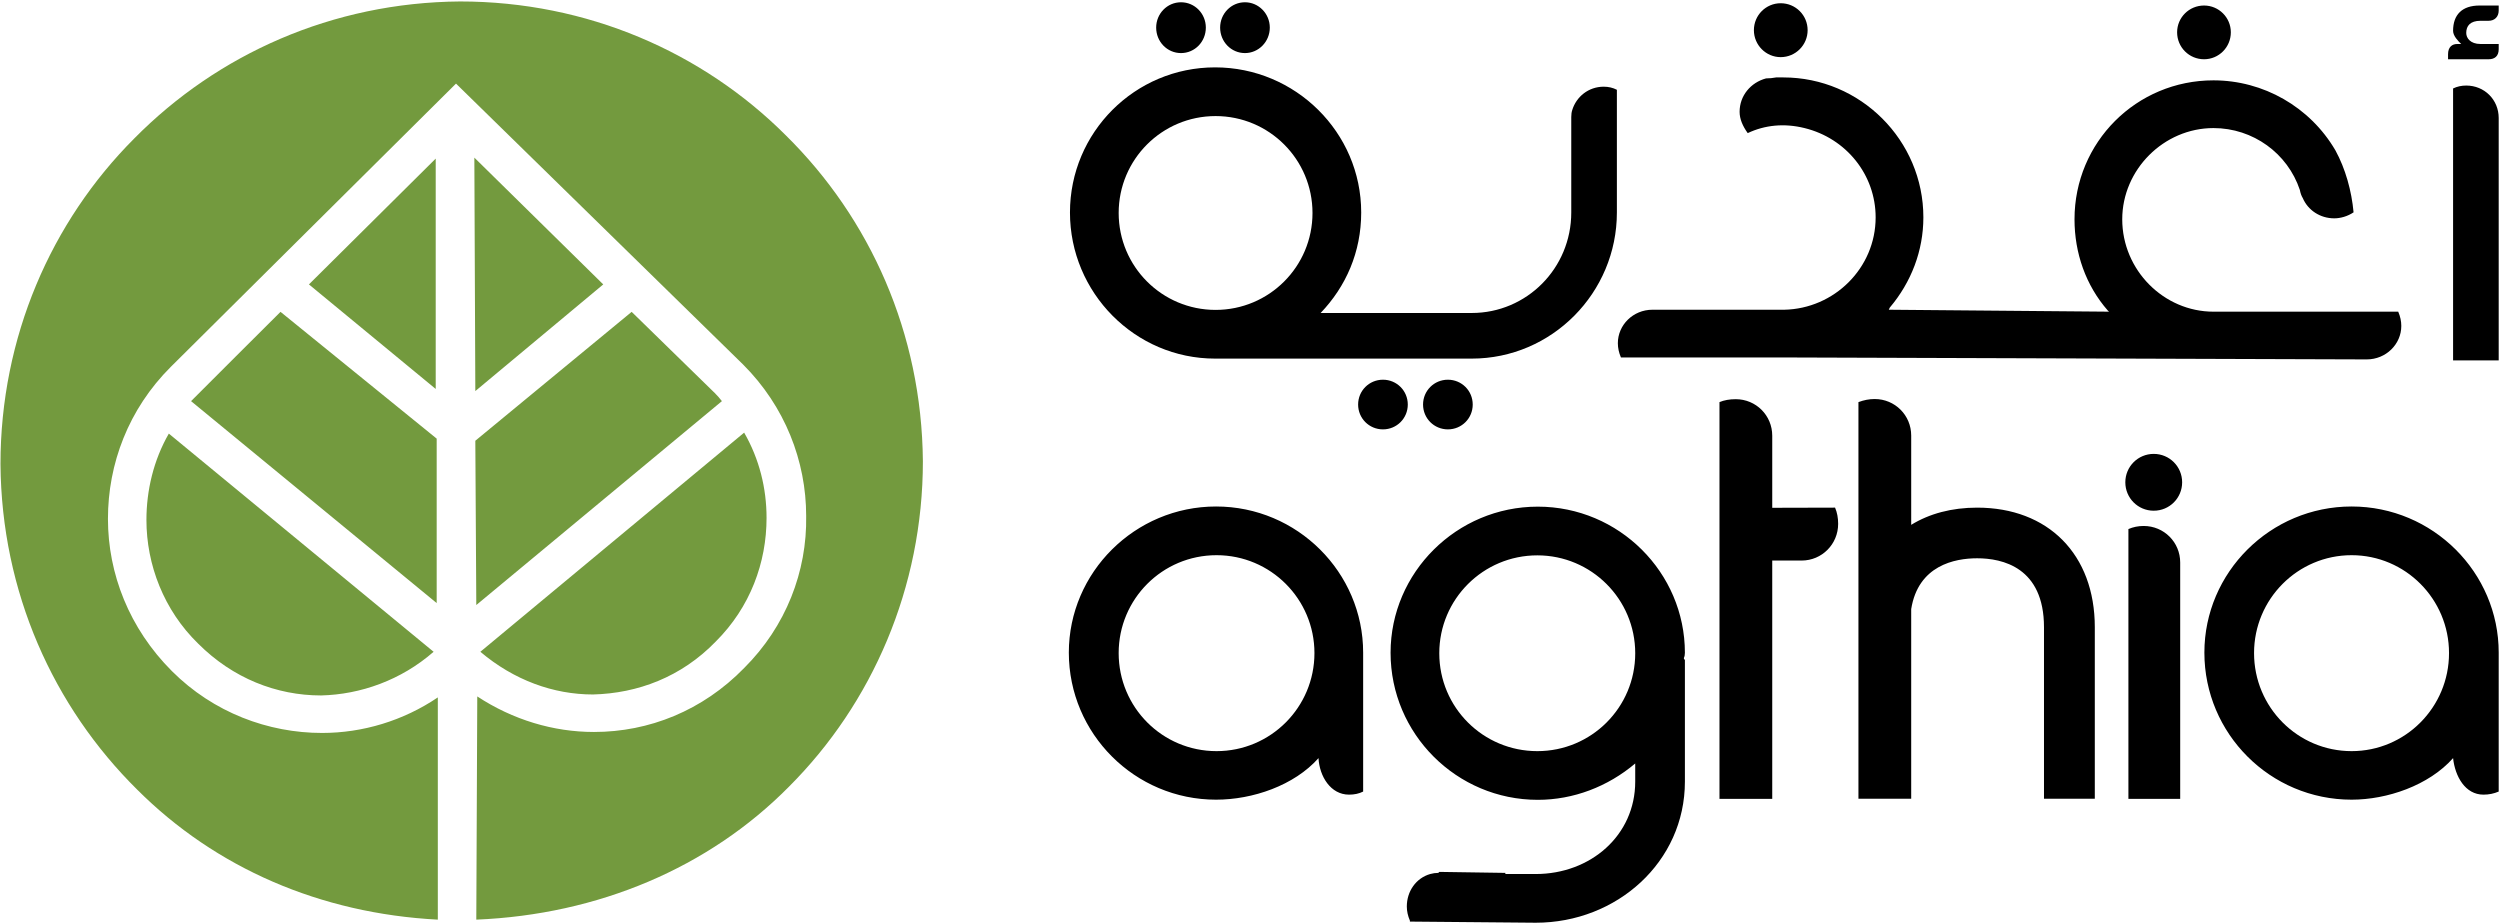
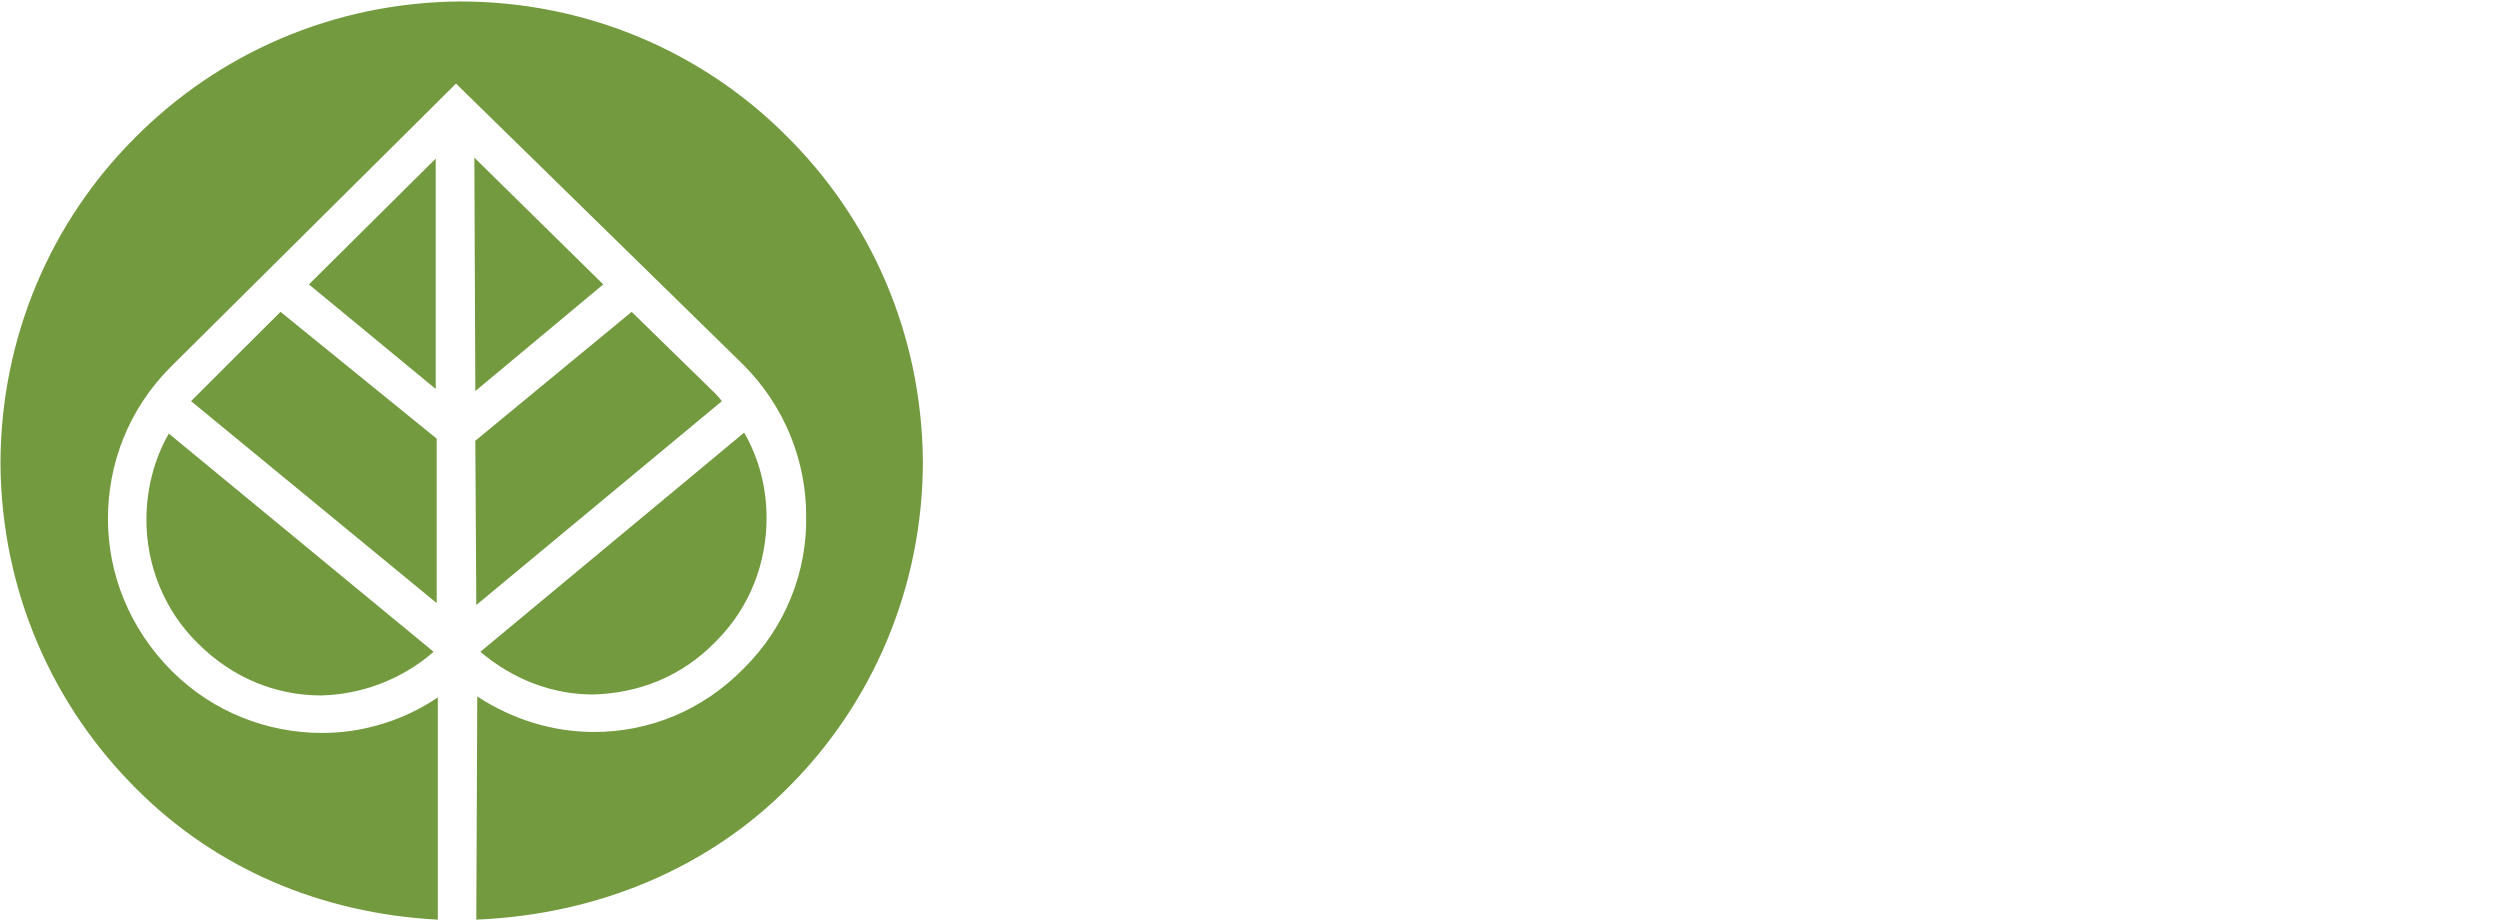
<svg xmlns="http://www.w3.org/2000/svg" version="1.2" viewBox="0 0 1540 569" width="1540" height="569">
  <title>Agthia-Annual-Report-2022-EN-1-pdf-svg</title>
  <defs>
    <clipPath clipPathUnits="userSpaceOnUse" id="cp1">
-       <path d="m-2951.48-844.75h7444.96v10525h-7444.96z" />
+       <path d="m-2951.48-844.75h7444.96v10525z" />
    </clipPath>
  </defs>
  <style>
		.s0 { fill: #739a3e } 
		.s1 { fill: #000000 } 
	</style>
  <g id="Clip-Path: Page 1" clip-path="url(#cp1)">
    <g id="Page 1">
      <path id="Path 41" fill-rule="evenodd" class="s0" d="m568.5 284c0 78.1-31.3 149.4-82.5 200.6-49.4 50-117.6 78.8-192.6 81.9l0.6-137.5c21.9 14.4 46.9 21.9 71.9 21.9 33.8 0 66.9-13.1 92.5-39.4 25.7-25.6 38.8-59.4 38.2-93.7 0-33.8-13.1-67.5-38.8-93.2l-176.9-173.1-175.6 174.4c-26.3 26.2-38.8 60-38.8 93.7 0 33.8 13.1 67.5 39.4 93.8 25.6 25.6 59.4 38.1 92.5 38.1 25 0 50-7.5 71.3-21.9v136.9c-72.5-3.8-136.9-31.9-185.1-80-51.8-51.2-83.7-121.9-84.3-200.6 0-78.1 31.2-149.4 82.5-200.7 51.2-51.8 121.9-83.7 200.6-84.3 78.2 0 149.4 31.2 200.7 82.5 51.9 51.2 83.7 121.8 84.4 200.6zm-203.2 143.8c-24.4 0-48.7-8.8-69.4-26.3l162.5-135c9.4 16.3 13.8 34.4 13.8 52.5 0 27.5-10 55-31.3 76.2-21.2 21.9-48.1 31.9-75.6 32.6zm79.4-180.7l-151.3 125.6-0.6-101.2 96.3-79.4 51.2 50q2.5 2.5 4.4 5zm-73.1-71.9l-78.8 65.7-0.6-143.8zm-103.2-77.5v141.9l-78.1-64.4zm0.6 273.8l-151.3-124.4c1.3-1.3 53.8-53.8 55.1-55l96.2 78.1zm-165-104.4l163.1 134.4c-20 17.5-45 26.3-69.3 26.9-27.5 0-54.4-10.6-75.7-31.9-21.2-20.6-31.9-48.7-31.9-76.2 0-18.2 4.4-36.9 13.8-53.2z" />
-       <path id="Path 42" fill-rule="evenodd" class="s1" d="m1326.7 314.6c-9.7 0-17.5-7.8-17.5-17.5 0-9.7 7.8-17.5 17.5-17.5 9.7 0 17.5 7.8 17.5 17.5 0 9.7-7.8 17.5-17.5 17.5zm16.3 31.9v145.6h-31.9v-166.2q4.4-1.9 9.4-1.9c12.5 0 22.5 10 22.5 22.5zm-305.7 59.4l0.6 0.6v75c0 49.4-41.9 86.9-91.9 86.9l-77.5-0.7v-0.6q-1.9-4.4-1.9-8.7c0-9.4 5.7-17.5 14.4-20q2.5-0.7 5-0.7 0 0 0.6-0.6 0 0 0.7 0l40 0.6v0.7h18.7c33.8 0 61.3-23.8 61.3-56.9v-11.2c-16.9 14.3-38.1 22.4-60 22.4-50 0-90.7-40.6-90.7-90.6 0-49.4 40.7-90 90.7-90 50 0 90.6 40.6 90.6 90q0 1.9-0.6 3.1 0 0 0 0.7zm-30-3.5c0-33.3-27-60.3-60.3-60.3-33.4 0-60.4 27-60.4 60.3 0 33.4 27 60.3 60.4 60.3 33.3 0 60.3-26.9 60.3-60.3zm123.1-89.7q1.9 4.4 1.9 10c0 12.5-10 22.6-22.5 22.6h-18.1v146.8h-32.5v-244.4q4.3-1.8 10-1.8c12.5 0 22.5 10 22.5 22.5v44.4zm160 73.7v105.6h-31.3v-105.6c0-36.9-25.6-42.5-41.2-42.5-13.8 0-36.3 4.4-40.6 31.3v116.8h-32.5v-244.3q5-1.9 10-1.9c12.5 0 22.5 10 22.5 22.5v55c11.2-6.9 25-10.6 40.6-10.6 43.7 0 72.5 28.7 72.5 73.7zm248.8 19.4v81.8q-4.4 1.9-9.4 1.9c-11.2 0-17.5-11.2-18.7-22.5-15 16.9-40.7 25.6-62.5 25.6-50.1 0-90.7-40.6-90.7-90.6 0-49.4 40.6-90 90.7-90 50 0 90.6 40.6 90.6 90q0 1.9 0 3.1 0 0 0 0.7zm-30.6-3.5c0-33.3-26.9-60.3-60-60.3-33.2 0-60.1 27-60.1 60.3 0 33.4 26.9 60.4 60.1 60.4 33.1 0 60-27 60-60.4zm-668.9 3.5v81.8q-3.7 1.9-8.7 1.9c-11.3 0-18.2-11.2-18.8-22.5-15 16.9-40.6 25.6-63.1 25.6-50 0-90.7-40.6-90.7-90.6 0-49.4 40.7-90 90.7-90 50 0 90.6 40.6 90.6 90q0 1.9 0 3.1 0 0 0 0.7zm-30-3.5c0-33.3-27-60.3-60.3-60.3-33.4 0-60.3 27-60.3 60.3 0 33.4 26.9 60.4 60.3 60.4 33.3 0 60.3-27 60.3-60.4zm-82.2-369.6c-8.5 0-15.3-7-15.3-15.7 0-8.6 6.8-15.6 15.3-15.6 8.5 0 15.3 7 15.3 15.6 0 8.7-6.8 15.7-15.3 15.7zm39.4 0c-8.5 0-15.3-7-15.3-15.7 0-8.6 6.8-15.6 15.3-15.6 8.4 0 15.3 7 15.3 15.6 0 8.7-6.9 15.7-15.3 15.7zm85 231.8c-8.5 0-15.3-6.8-15.3-15.3 0-8.5 6.8-15.3 15.3-15.3 8.5 0 15.3 6.8 15.3 15.3 0 8.5-6.8 15.3-15.3 15.3zm40 0c-8.5 0-15.3-6.8-15.3-15.3 0-8.5 6.8-15.3 15.3-15.3 8.5 0 15.3 6.8 15.3 15.3 0 8.5-6.8 15.3-15.3 15.3zm205-229.3c-9.1 0-16.5-7.5-16.5-16.6 0-9.2 7.4-16.6 16.5-16.6 9.2 0 16.6 7.4 16.6 16.6 0 9.1-7.4 16.6-16.6 16.6zm442.3 37.5v149.3h-28.1v-167.5q3.7-1.8 8.1-1.8c11.2 0 20 8.7 20 20zm-60 128.1c0 11.2-9.4 20.6-21.3 20.6l-358.8-1.2h-100.6q-1.9-4.4-1.9-8.8c0-11.2 9.4-20.6 21.3-20.6h81.2c30.7-0.6 56.3-25.6 56.3-56.9 0-26.2-18.1-48.7-43.8-55-12.5-3.1-24.4-1.9-35 3.1-3.1-4.3-5-8.7-5-13.1 0-10 6.9-18.1 16.3-20.6q3.1 0 6.2-0.6c1.3 0 3.1 0 4.4 0 47.5 0 86.3 38.7 86.3 86.2 0 20.6-7.5 40-20.7 55.6l-0.6 1.3 135.7 1.2-0.7-0.6c-13.7-15.6-20.6-35.6-20.6-56.3 0-47.5 38.1-85.6 85.6-85.6 30.7 0 59.4 16.3 75.1 43.1 6.2 11.3 10 25 11.2 38.2-3.7 2.5-8.1 3.7-11.9 3.7-8.7 0-16.2-5-19.4-12.5q-1.2-1.9-1.8-5c-7.5-22.5-28.8-38.1-53.2-38.1-30.6 0-56.2 25.6-56.2 56.2 0 31.3 25.6 56.9 56.2 56.9h113.8q1.9 4.4 1.9 8.8z" />
-       <path id="Path 43" fill-rule="evenodd" class="s1" d="m996 55.3v75.6c0 49.4-40 90-89.4 90h-158.1c-49.4 0-89.4-40.6-89.4-90 0-49.4 40-89.4 89.4-89.4 49.4 0 90 40 90 89.4 0 24.4-9.4 45.6-25 61.9h93.1c33.8 0 61.3-27.5 61.3-61.9v-58.8q0-2.5 0.6-4.3c2.5-8.2 10-14.4 19.4-14.4q4.4 0 8.1 1.9zm-187.5 75.9c0-33-26.7-59.7-59.7-59.7-33 0-59.7 26.7-59.7 59.7 0 33 26.7 59.7 59.7 59.7 33 0 59.7-26.7 59.7-59.7zm549.2-94.7c-9.2 0-16.6-7.4-16.6-16.6 0-9.1 7.4-16.5 16.6-16.5 9.1 0 16.5 7.4 16.5 16.5 0 9.2-7.4 16.6-16.5 16.6zm161.5-16.2c0 3.1 2.5 6.8 8.8 6.8h11.2v3.2c0 4.3-2.5 6.2-6.2 6.2h-25v-3.1c0-4.4 2.5-6.3 5.6-6.3h2.5c-1.9-1.8-5-5-5-8.1 0-10 5.6-15.6 16.3-15.6h11.8v3.1c0 3.8-2.5 6.3-6.2 6.3h-5c-6.3 0-8.8 3.1-8.8 7.5z" />
    </g>
  </g>
</svg>